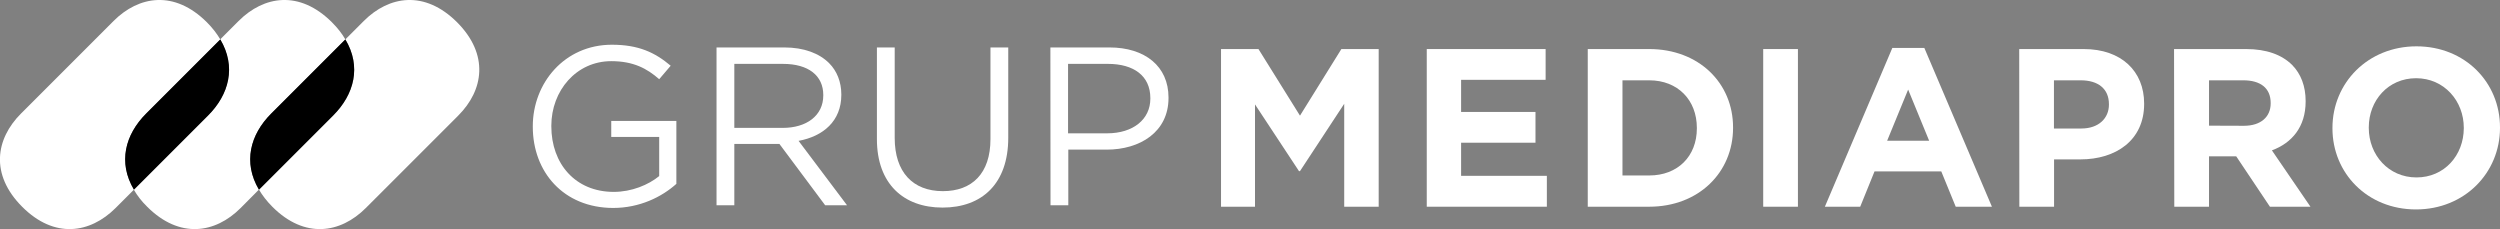
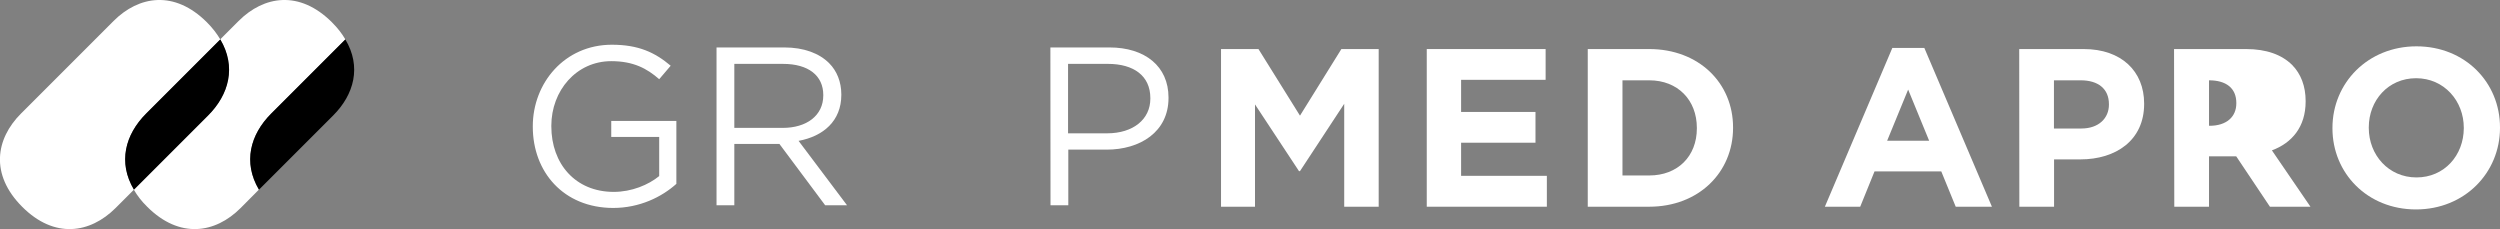
<svg xmlns="http://www.w3.org/2000/svg" version="1.1" id="Capa_1" x="0px" y="0px" viewBox="0 0 202.33 18.54" style="enable-background:new 0 0 202.33 18.54;" xml:space="preserve">
  <rect x="0" y="0" width="202.33" height="18.54" fill="#808080" stroke="none" />
  <style type="text/css">
	.st0{fill:#FFFFFF;}
</style>
  <g>
    <g>
      <path class="st0" d="M11.83,9.19l6-6c-0.28-0.47-0.63-0.93-1.09-1.39c-2.62-2.61-5.5-2.15-7.55-0.1L1.7,9.19    c-2.05,2.05-2.52,4.93,0.1,7.55c2.61,2.61,5.49,2.15,7.55,0.1l1.49-1.49C9.53,13.15,10.13,10.89,11.83,9.19z" />
      <path class="st0" d="M21.95,9.19l6-6c-0.27-0.47-0.63-0.93-1.09-1.39c-2.62-2.61-5.5-2.15-7.55-0.1l-1.49,1.49    c1.31,2.21,0.71,4.46-0.99,6.16l-6,6c0.27,0.47,0.62,0.93,1.09,1.39c2.62,2.61,5.5,2.15,7.55,0.1l1.48-1.49    C19.65,13.15,20.25,10.89,21.95,9.19z" />
      <path d="M17.83,3.19l-6,6c-1.7,1.7-2.3,3.95-0.99,6.16l6-6C18.54,7.65,19.14,5.4,17.83,3.19z" />
-       <path class="st0" d="M36.99,1.8c-2.62-2.61-5.5-2.15-7.55-0.1l-1.49,1.49c1.32,2.21,0.71,4.46-0.99,6.16l-6,6    c0.28,0.47,0.63,0.93,1.09,1.39c2.61,2.61,5.5,2.15,7.55,0.1l7.49-7.49C39.14,7.3,39.6,4.42,36.99,1.8z" />
      <path d="M27.95,3.19l-6,6c-1.7,1.7-2.3,3.95-0.99,6.16l6-6C28.66,7.65,29.27,5.4,27.95,3.19z" />
    </g>
    <g>
      <g>
        <polygon class="st0" points="98.82,3.97 101.85,3.97 105.21,9.36 108.56,3.97 111.58,3.97 111.58,16.73 108.79,16.73 108.79,8.4      105.21,13.85 105.13,13.85 101.57,8.45 101.57,16.73 98.82,16.73    " />
        <polygon class="st0" points="115.47,3.97 125.09,3.97 125.09,6.46 118.25,6.46 118.25,9.06 124.27,9.06 124.27,11.55      118.25,11.55 118.25,14.23 125.19,14.23 125.19,16.73 115.47,16.73    " />
        <path class="st0" d="M131.31,14.2l0-7.7l2.17,0c2.3,0,3.85,1.59,3.85,3.85v0.04c0,2.26-1.55,3.81-3.85,3.81H131.31z M128.5,16.73     l4.97,0c4.02,0,6.79-2.79,6.79-6.38v-0.04c0-3.59-2.77-6.34-6.79-6.34l-4.97,0L128.5,16.73z" />
-         <rect x="142.7" y="3.97" class="st0" width="2.81" height="12.76" />
        <path class="st0" d="M152.73,11.39l1.7-4.14l1.7,4.14L152.73,11.39z M147.69,16.73l2.86,0l1.16-2.86l5.4,0l1.17,2.86l2.93,0     l-5.47-12.85l-2.59,0L147.69,16.73z" />
        <path class="st0" d="M166.23,10.4l0-3.9l2.17,0c1.4,0,2.28,0.68,2.28,1.93v0.04c0,1.09-0.82,1.93-2.23,1.93L166.23,10.4z      M163.43,16.73h2.81l0-3.83h2.13c2.86,0,5.16-1.53,5.16-4.49V8.38c0-2.61-1.84-4.41-4.89-4.41l-5.22,0L163.43,16.73z" />
-         <path class="st0" d="M178.78,10.17V6.5l2.78,0c1.37,0,2.21,0.62,2.21,1.83v0.04c0,1.08-0.79,1.81-2.16,1.81L178.78,10.17z      M175.97,16.73l2.81,0v-4.08l2.16,0h0.04l2.73,4.08l3.28,0l-3.12-4.56c1.62-0.6,2.73-1.9,2.73-3.95V8.18     c0-1.2-0.38-2.2-1.09-2.92c-0.84-0.84-2.1-1.29-3.72-1.29l-5.84,0L175.97,16.73z" />
+         <path class="st0" d="M178.78,10.17V6.5c1.37,0,2.21,0.62,2.21,1.83v0.04c0,1.08-0.79,1.81-2.16,1.81L178.78,10.17z      M175.97,16.73l2.81,0v-4.08l2.16,0h0.04l2.73,4.08l3.28,0l-3.12-4.56c1.62-0.6,2.73-1.9,2.73-3.95V8.18     c0-1.2-0.38-2.2-1.09-2.92c-0.84-0.84-2.1-1.29-3.72-1.29l-5.84,0L175.97,16.73z" />
        <path class="st0" d="M195.57,14.36c-2.26,0-3.86-1.82-3.86-4.01v-0.04c0-2.18,1.57-3.98,3.83-3.98c2.26,0,3.86,1.83,3.86,4.01     v0.04C199.39,12.57,197.83,14.36,195.57,14.36z M195.53,16.95c3.94,0,6.8-2.97,6.8-6.6v-0.04c0-3.63-2.82-6.56-6.76-6.56     c-3.94,0-6.8,2.97-6.8,6.6v0.04C188.77,14.01,191.59,16.95,195.53,16.95z" />
      </g>
      <g>
        <path class="st0" d="M43.12,10.26v-0.04c0-3.5,2.57-6.6,6.4-6.6c2.15,0,3.48,0.62,4.76,1.7l-0.93,1.09     c-0.98-0.86-2.08-1.46-3.88-1.46c-2.83,0-4.85,2.39-4.85,5.23v0.04c0,3.04,1.95,5.31,5.05,5.31c1.46,0,2.81-0.57,3.68-1.28     l0-3.17l-3.88,0l0-1.29l5.27,0l0,5.09c-1.18,1.06-2.97,1.95-5.12,1.95C45.6,16.82,43.12,13.91,43.12,10.26z" />
        <path class="st0" d="M57.99,3.84l5.49,0c1.57,0,2.83,0.47,3.63,1.28c0.62,0.62,0.98,1.51,0.98,2.52v0.04     c0,2.11-1.46,3.35-3.46,3.72l3.92,5.21h-1.77l-3.7-4.96l-3.65,0l0,4.96h-1.44L57.99,3.84z M63.35,10.35     c1.91,0,3.28-0.98,3.28-2.63V7.69c0-1.57-1.2-2.52-3.26-2.52l-3.94,0l0,5.18L63.35,10.35z" />
-         <path class="st0" d="M70.97,11.26l0-7.42l1.44,0l0,7.33c0,2.75,1.46,4.3,3.9,4.3c2.35,0,3.85-1.42,3.85-4.21l0-7.42l1.44,0     l0,7.31c0,3.72-2.13,5.65-5.32,5.65C73.12,16.8,70.97,14.87,70.97,11.26z" />
        <path class="st0" d="M85.01,3.84l4.78,0c2.88,0,4.78,1.53,4.78,4.05v0.04c0,2.75-2.3,4.18-5.01,4.18l-3.1,0l0,4.5l-1.44,0     L85.01,3.84z M89.6,10.79c2.11,0,3.5-1.13,3.5-2.81V7.94c0-1.82-1.37-2.77-3.43-2.77l-3.23,0l0,5.62L89.6,10.79z" />
      </g>
    </g>
  </g>
</svg>